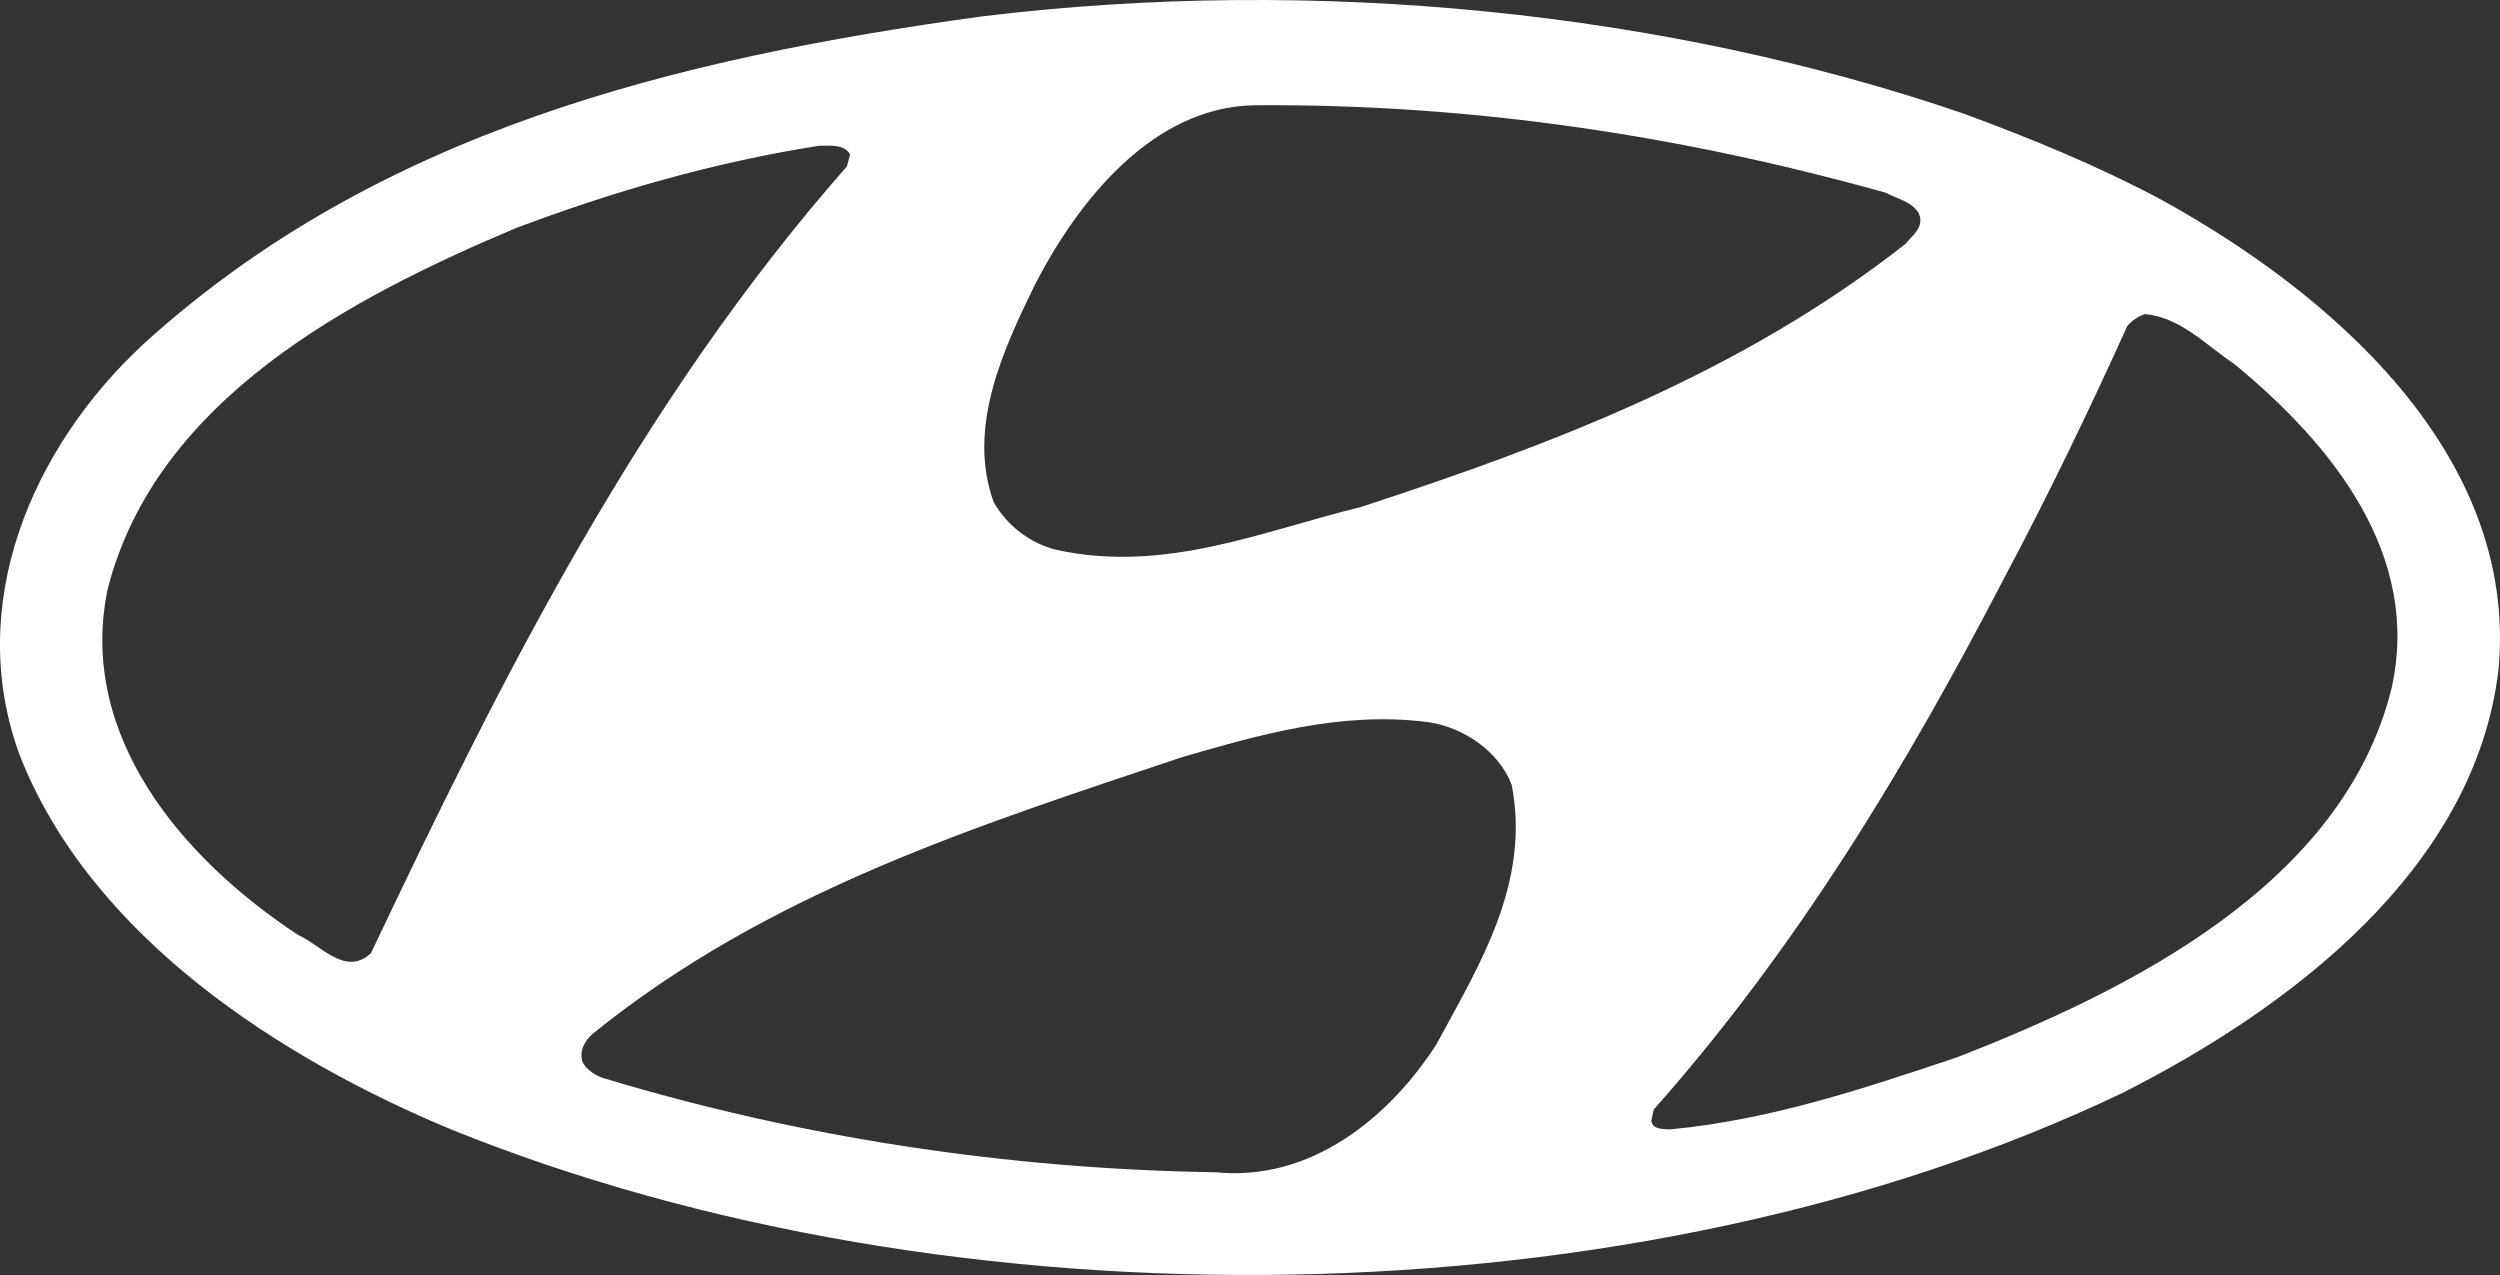
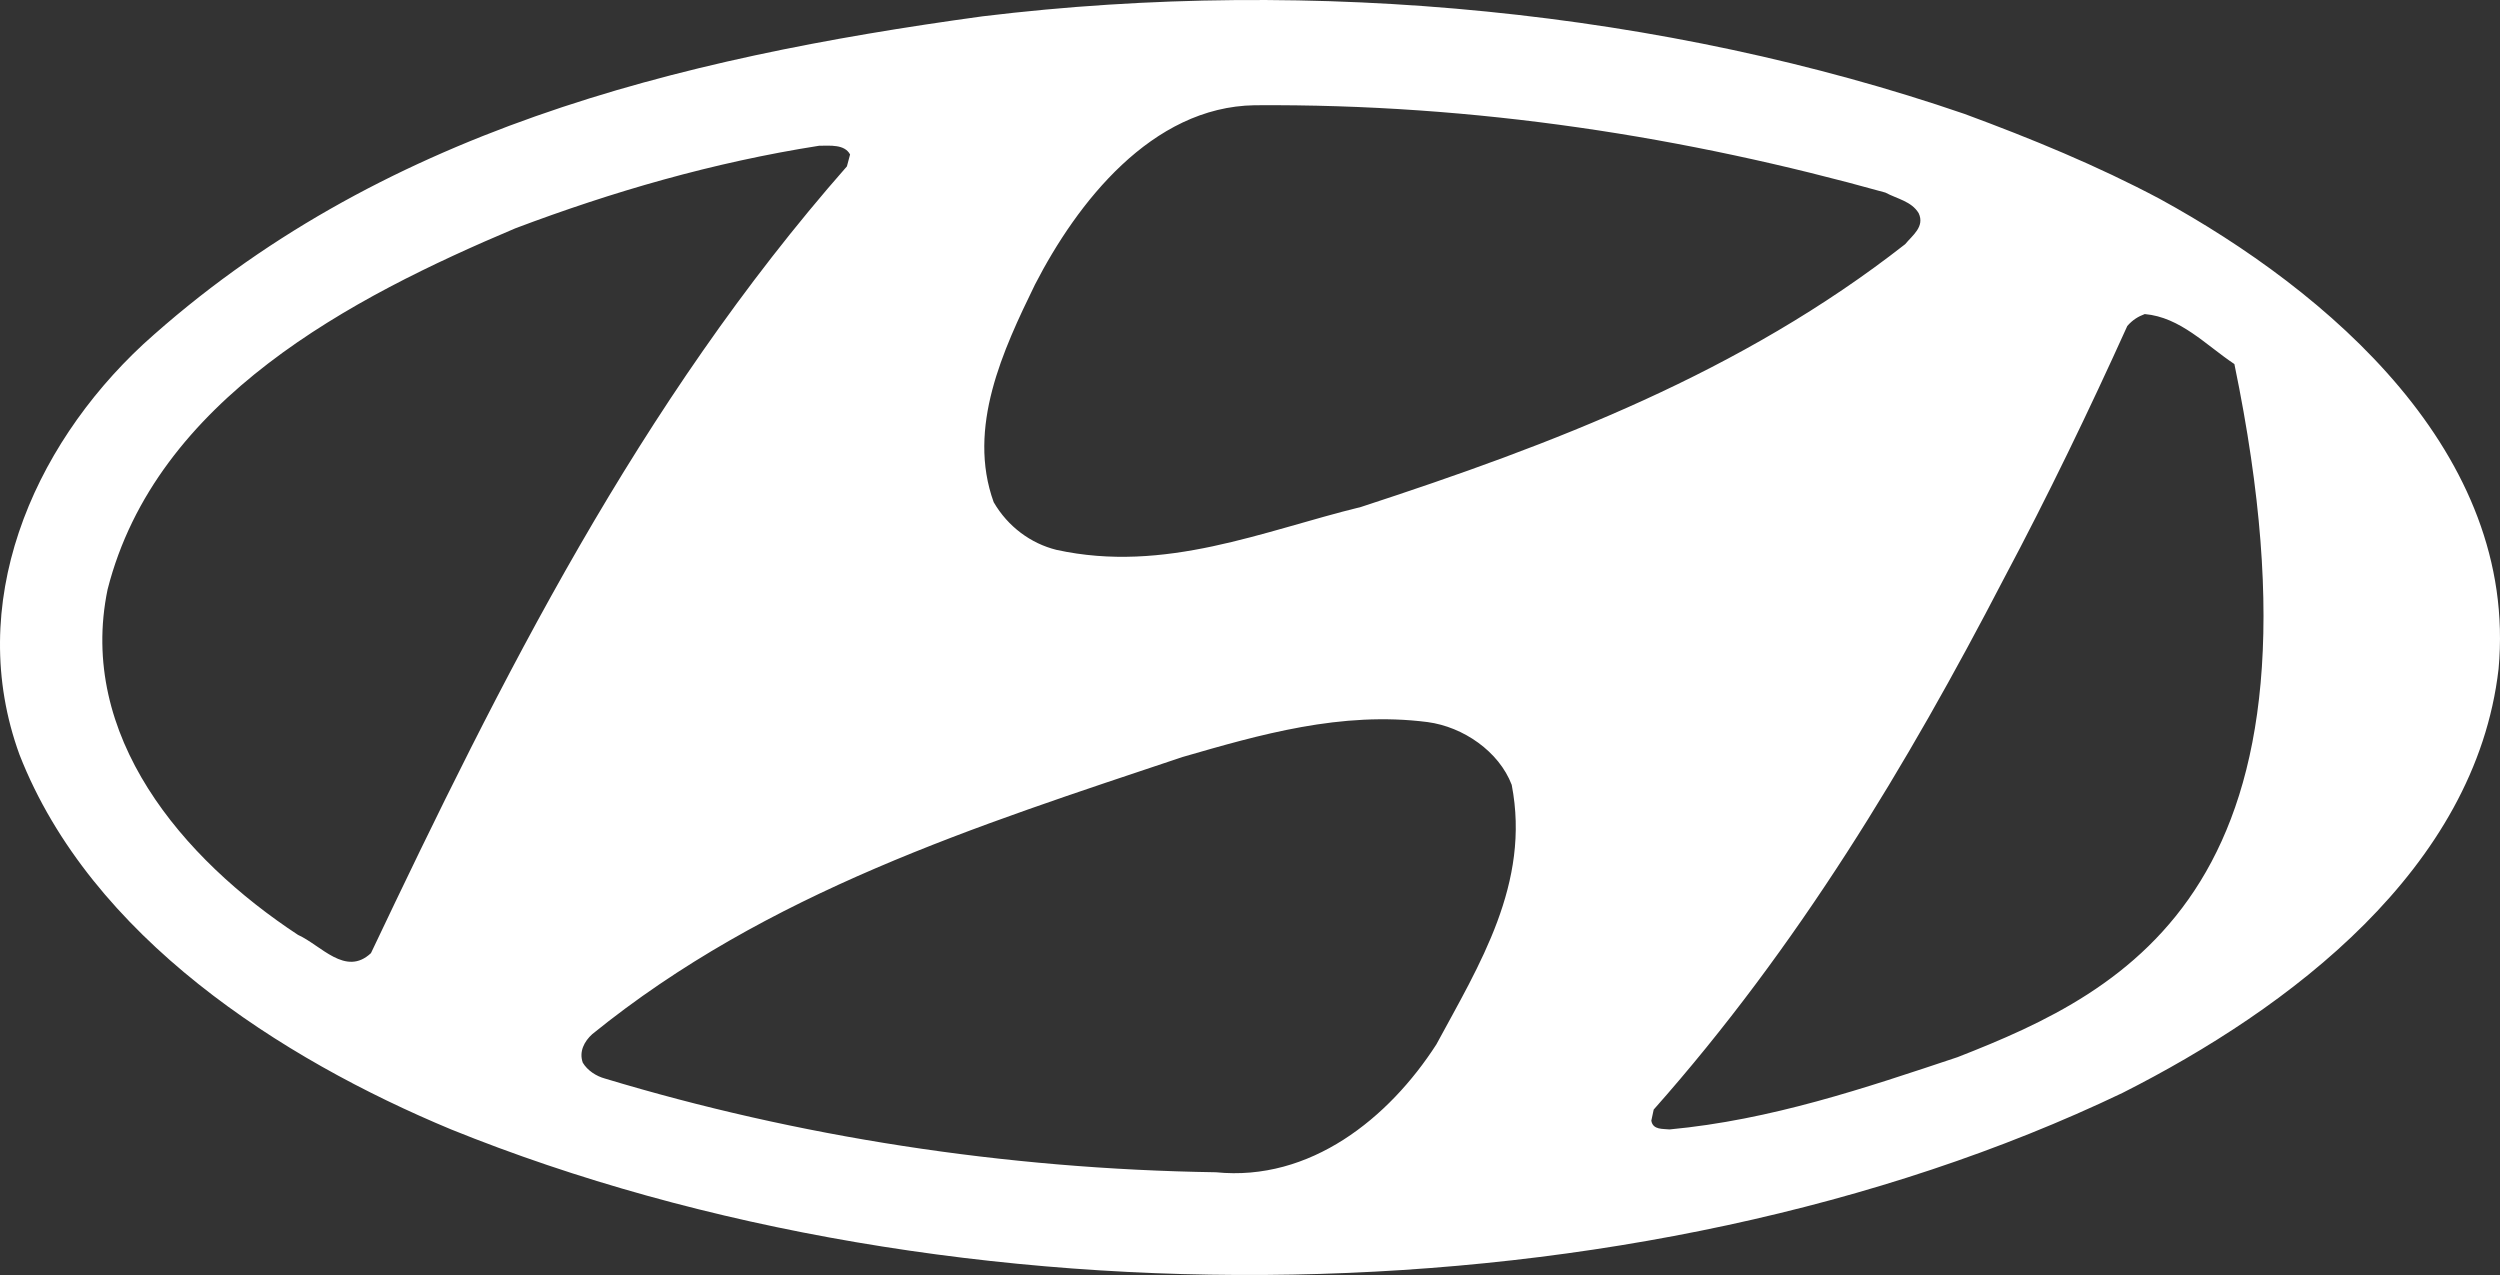
<svg xmlns="http://www.w3.org/2000/svg" width="600" height="306" viewBox="0 0 600 306" fill="none">
  <rect x="0" y="0" width="600" height="306" fill="#333333" stroke="none" />
-   <path fill-rule="evenodd" clip-rule="evenodd" d="M362.811 188.361C367.378 211.989 355.005 231.615 344.724 250.665C333.304 268.389 314.455 283.622 291.801 281.343C240.961 280.579 191.275 272.769 145.197 258.853C143.105 258.285 141.013 256.945 139.867 255.044C138.914 252.373 140.251 249.896 142.151 248.186C184.231 214.076 234.301 198.267 283.802 181.683C302.268 176.349 321.884 170.631 342.632 173.301C351.192 174.447 359.759 180.357 362.811 188.361ZM536.254 87.376C559.861 106.81 581.187 133.3 573.951 165.31C562.146 212.565 510.744 237.717 469.81 253.719C447.533 261.152 425.069 268.779 400.699 271.065C399.177 270.873 396.7 271.251 396.317 268.965L396.886 266.3C431.537 227.235 457.807 183.418 480.854 139.018C491.513 119.008 501.416 98.435 510.552 78.233C511.883 76.709 513.221 75.947 514.743 75.377C523.303 76.133 529.4 82.805 536.254 87.376ZM204.02 37.073L203.258 39.929C153.188 96.898 120.251 163.017 89.029 228.753C82.938 234.471 77.033 226.844 71.512 224.366C43.712 206.079 18.581 176.541 25.817 141.483C37.43 95.758 84.454 71.368 123.68 54.797C146.905 46.031 171.089 38.981 196.598 34.979C199.266 34.973 202.689 34.595 204.02 37.073ZM452.485 46.217C455.338 47.741 458.768 48.311 460.482 51.167C462.005 54.406 458.96 56.5 457.244 58.6C417.833 89.464 372.715 106.618 326.636 121.672C303.214 127.39 279.606 137.68 253.526 131.962C247.429 130.438 241.914 126.436 238.486 120.526C232.011 102.616 240.77 83.944 248.382 68.321C258.473 48.695 276.373 25.637 301.122 25.259C354.43 24.875 404.692 32.879 452.485 46.217ZM518.358 47.741C558.723 69.845 604.416 108.712 599.657 160.539C594.135 208.557 549.395 242.09 509.413 262.294C392.702 318.122 228.78 319.832 108.261 271.058C67.513 254.102 21.819 224.949 4.678 181.119C-8.457 145.108 7.532 107.572 34.384 82.613C90.546 31.547 162.132 14.022 235.818 3.917C315.786 -5.803 399.931 2.771 471.519 27.353C487.512 33.263 503.316 39.743 518.358 47.741Z" fill="white" />
+   <path fill-rule="evenodd" clip-rule="evenodd" d="M362.811 188.361C367.378 211.989 355.005 231.615 344.724 250.665C333.304 268.389 314.455 283.622 291.801 281.343C240.961 280.579 191.275 272.769 145.197 258.853C143.105 258.285 141.013 256.945 139.867 255.044C138.914 252.373 140.251 249.896 142.151 248.186C184.231 214.076 234.301 198.267 283.802 181.683C302.268 176.349 321.884 170.631 342.632 173.301C351.192 174.447 359.759 180.357 362.811 188.361ZM536.254 87.376C562.146 212.565 510.744 237.717 469.81 253.719C447.533 261.152 425.069 268.779 400.699 271.065C399.177 270.873 396.7 271.251 396.317 268.965L396.886 266.3C431.537 227.235 457.807 183.418 480.854 139.018C491.513 119.008 501.416 98.435 510.552 78.233C511.883 76.709 513.221 75.947 514.743 75.377C523.303 76.133 529.4 82.805 536.254 87.376ZM204.02 37.073L203.258 39.929C153.188 96.898 120.251 163.017 89.029 228.753C82.938 234.471 77.033 226.844 71.512 224.366C43.712 206.079 18.581 176.541 25.817 141.483C37.43 95.758 84.454 71.368 123.68 54.797C146.905 46.031 171.089 38.981 196.598 34.979C199.266 34.973 202.689 34.595 204.02 37.073ZM452.485 46.217C455.338 47.741 458.768 48.311 460.482 51.167C462.005 54.406 458.96 56.5 457.244 58.6C417.833 89.464 372.715 106.618 326.636 121.672C303.214 127.39 279.606 137.68 253.526 131.962C247.429 130.438 241.914 126.436 238.486 120.526C232.011 102.616 240.77 83.944 248.382 68.321C258.473 48.695 276.373 25.637 301.122 25.259C354.43 24.875 404.692 32.879 452.485 46.217ZM518.358 47.741C558.723 69.845 604.416 108.712 599.657 160.539C594.135 208.557 549.395 242.09 509.413 262.294C392.702 318.122 228.78 319.832 108.261 271.058C67.513 254.102 21.819 224.949 4.678 181.119C-8.457 145.108 7.532 107.572 34.384 82.613C90.546 31.547 162.132 14.022 235.818 3.917C315.786 -5.803 399.931 2.771 471.519 27.353C487.512 33.263 503.316 39.743 518.358 47.741Z" fill="white" />
</svg>